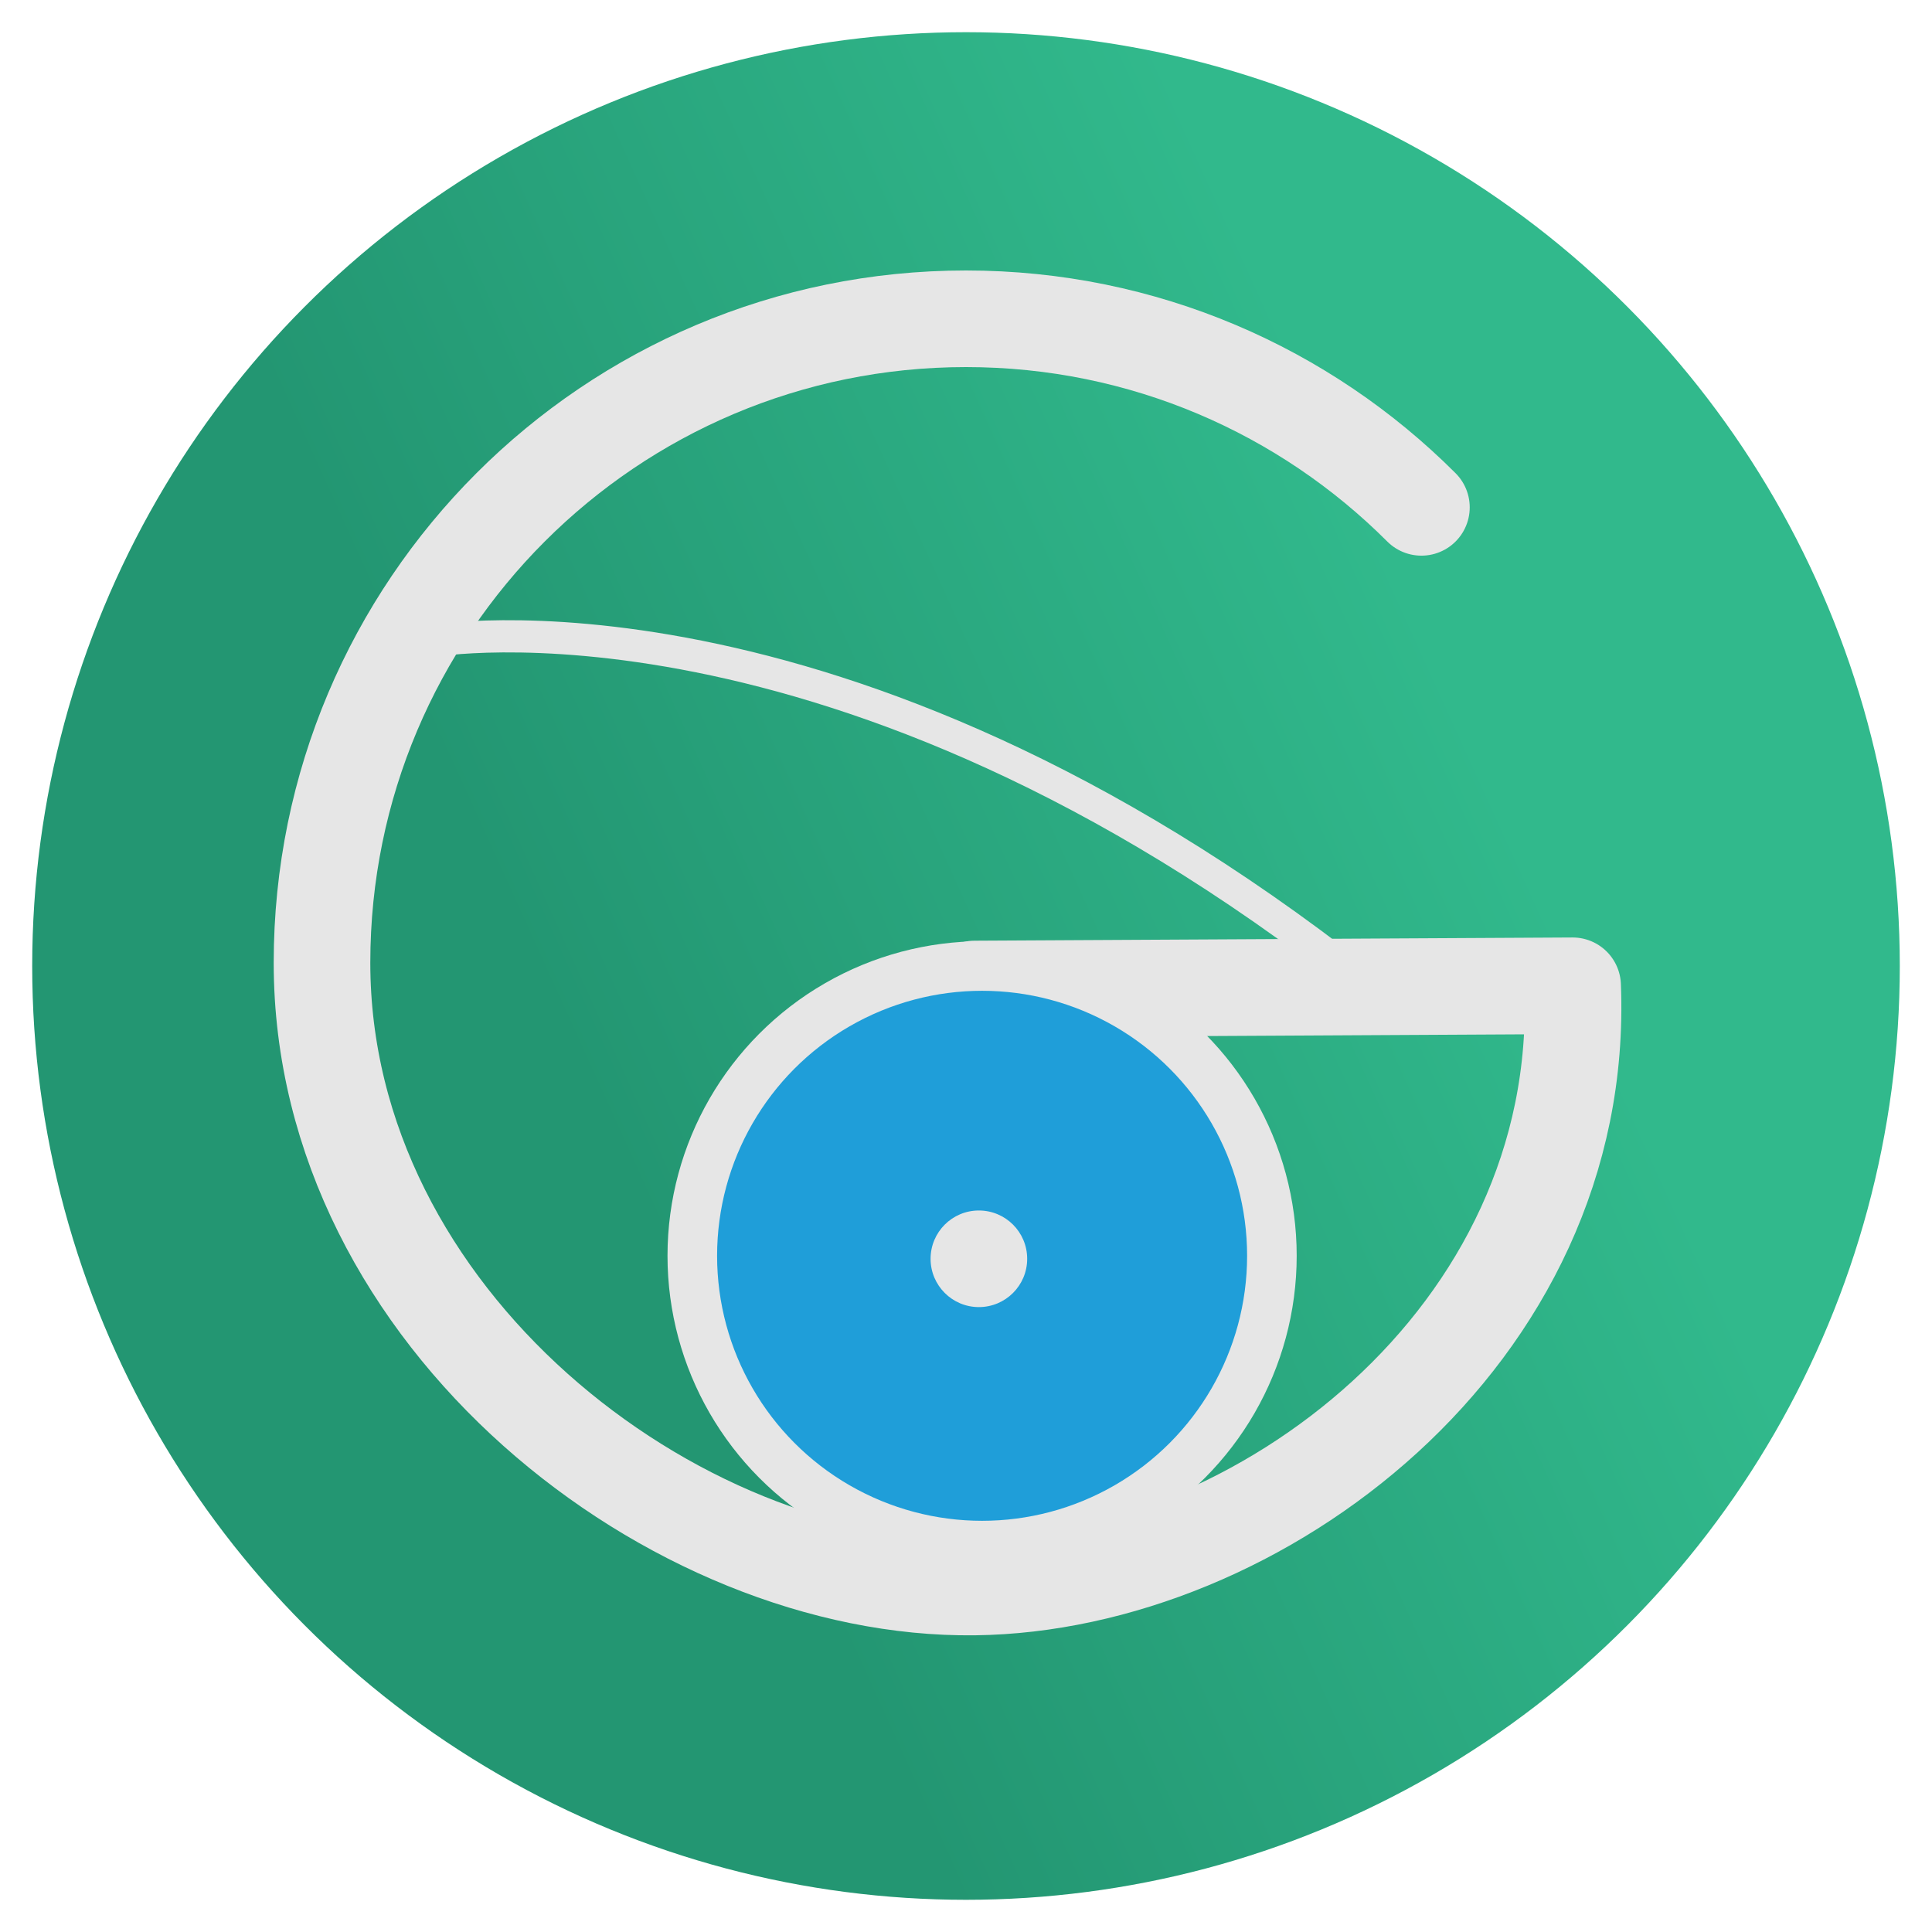
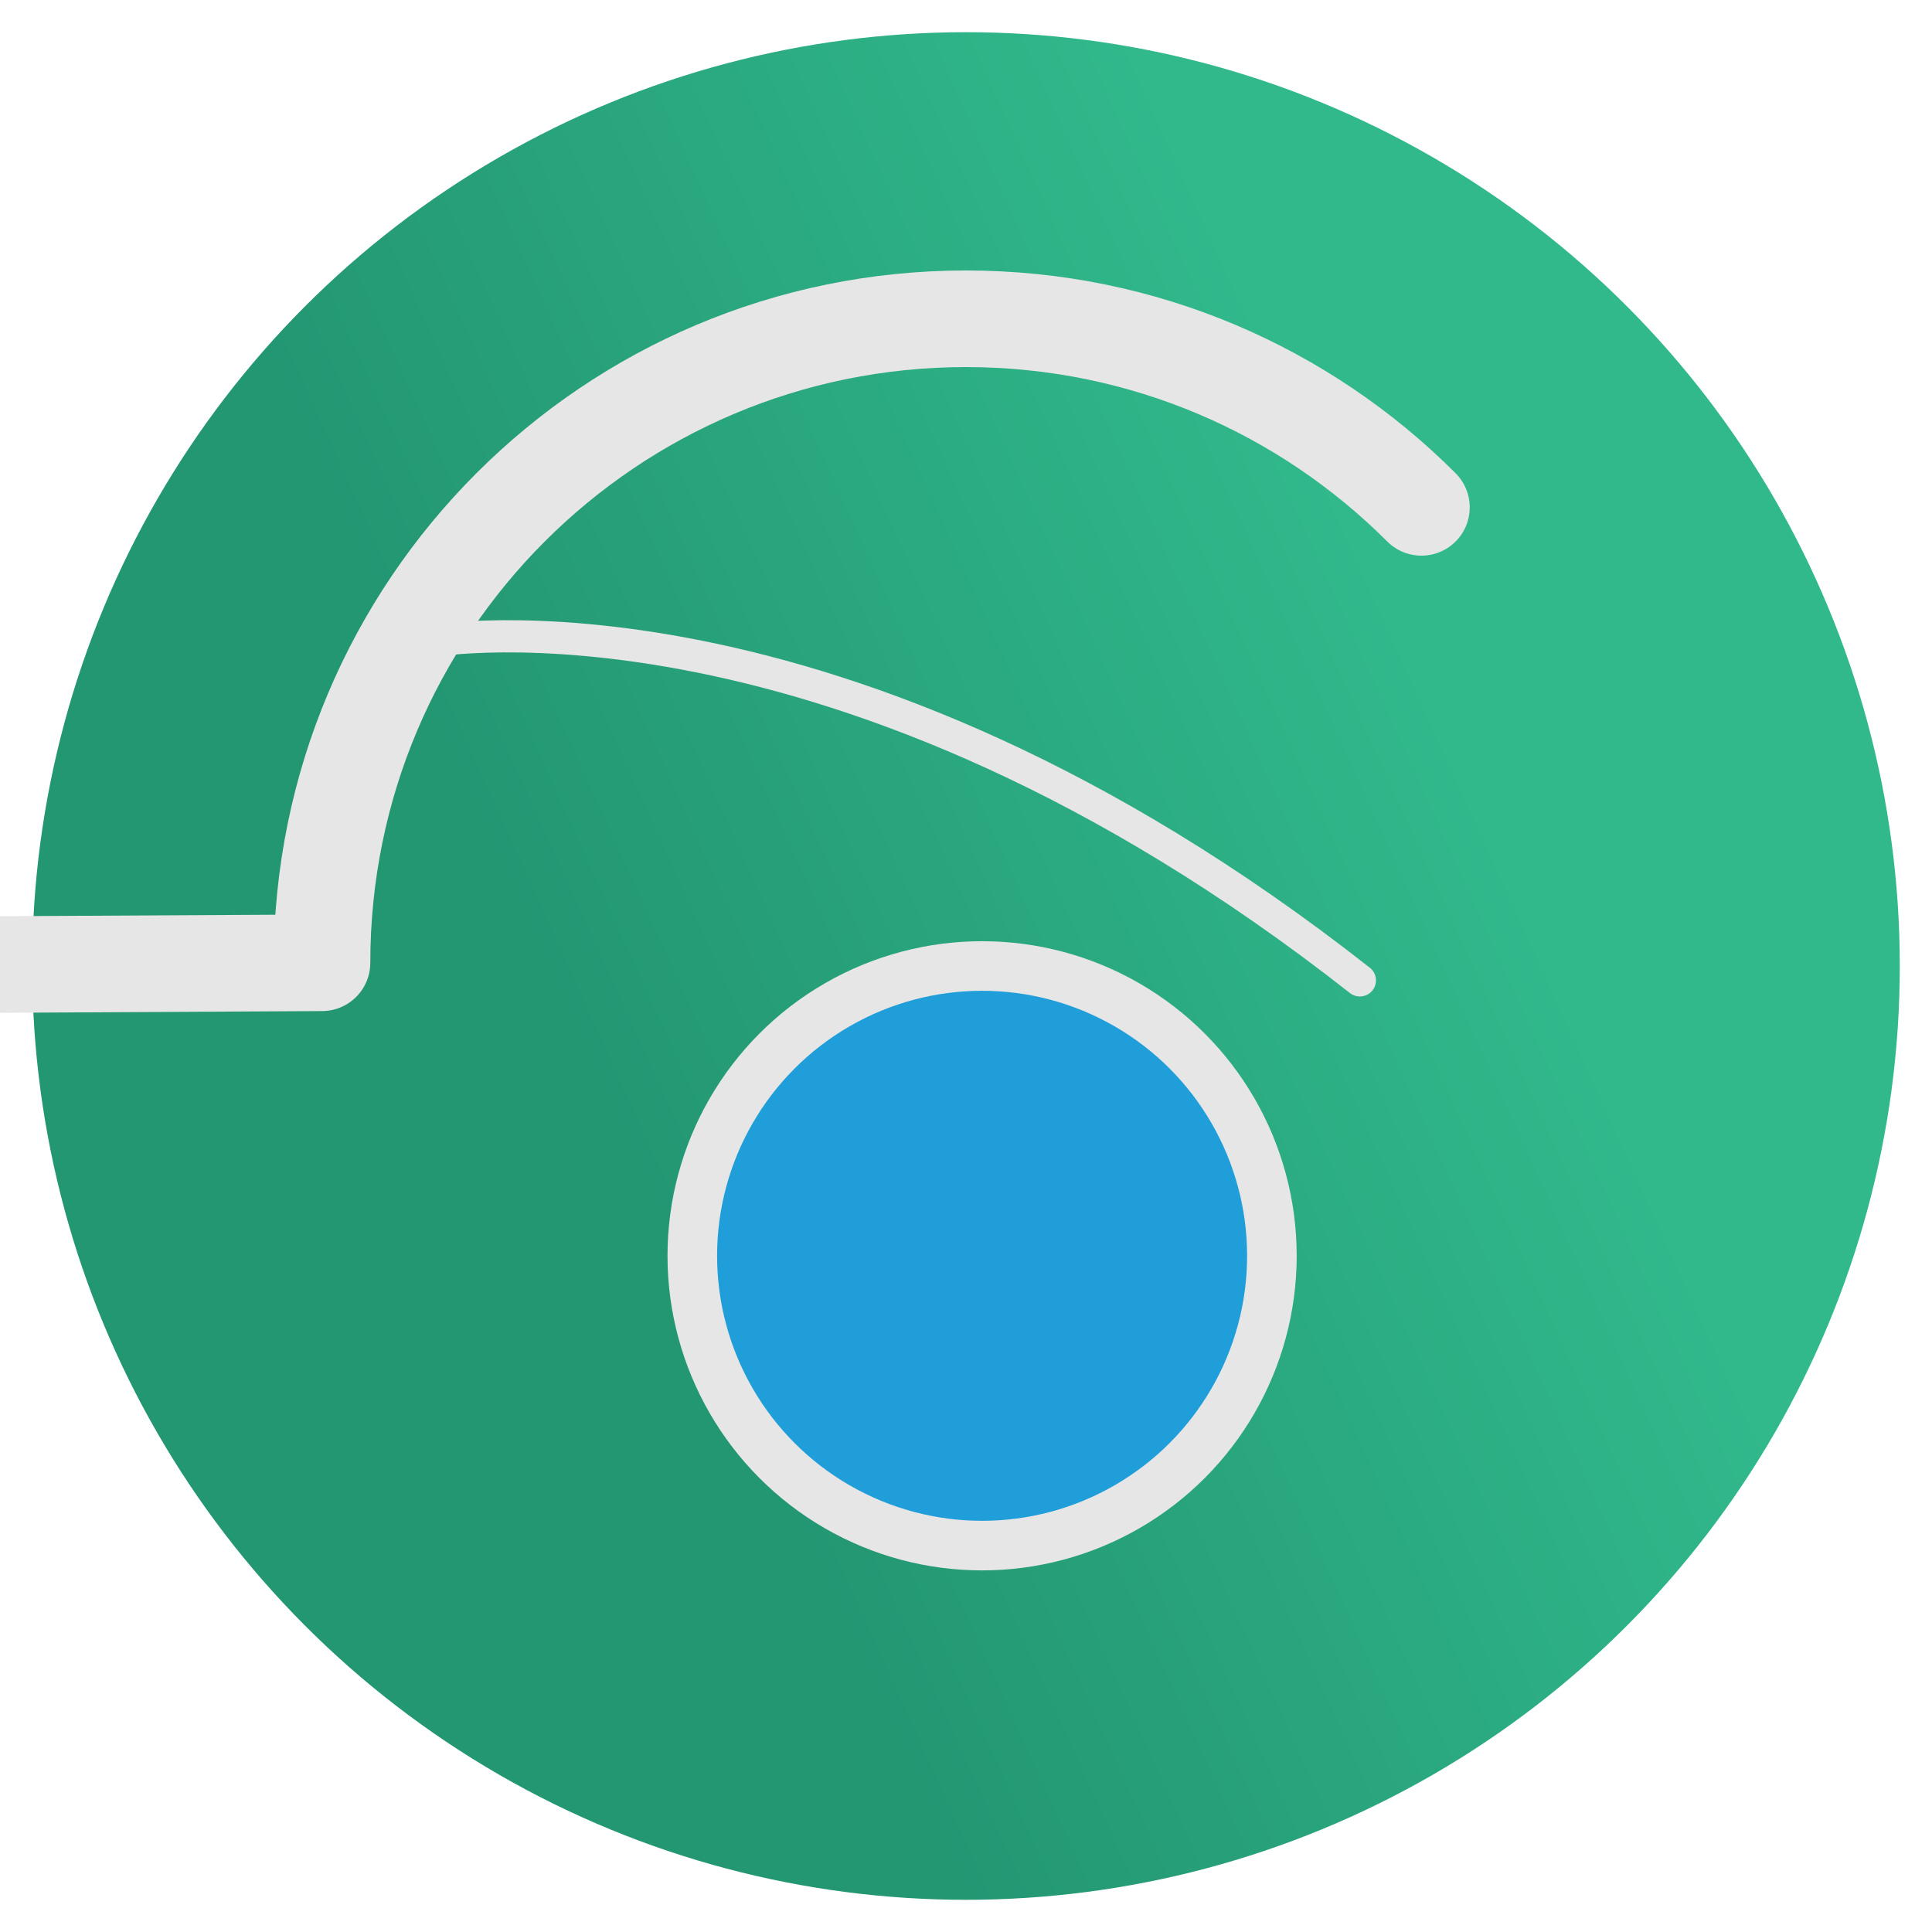
<svg xmlns="http://www.w3.org/2000/svg" xmlns:ns1="http://sodipodi.sourceforge.net/DTD/sodipodi-0.dtd" xmlns:ns2="http://www.inkscape.org/namespaces/inkscape" width="600" height="600" version="1.1" id="svg860" ns1:docname="icon.svg" ns2:version="1.0beta2 (2b71d25, 2019-12-03)">
  <ns1:namedview pagecolor="#ffffff" bordercolor="#666666" ns2:document-rotation="0" borderopacity="1" objecttolerance="10" gridtolerance="10" guidetolerance="10" ns2:pageopacity="0" ns2:pageshadow="2" ns2:window-width="1920" ns2:window-height="1106" id="namedview862" showgrid="false" ns2:zoom="1.12" ns2:cx="300" ns2:cy="345.87243" ns2:window-x="0" ns2:window-y="23" ns2:window-maximized="1" ns2:current-layer="svg860" />
  <defs id="defs838">
    <linearGradient y2="196.485" x2="416.82" id="svg_8" x1="184.4" y1="301.955" gradientUnits="userSpaceOnUse">
      <stop offset="0" stop-color="#239672" id="stop833" />
      <stop offset="1" stop-color="#31b98c" id="stop835" />
    </linearGradient>
  </defs>
  <g id="g843" transform="matrix(1.16,0,0,1.16,-48,-48)">
    <title id="title840">fond</title>
    <circle id="svg_1" r="250" cy="300" cx="300" fill="url(#svg_8)" style="fill:url(#svg_8)" />
  </g>
  <g id="g853" style="fill:none">
    <title id="title850">carbur</title>
-     <path fill="#ffffff00" stroke="#e6e6e6" stroke-width="30" stroke-dasharray="null" stroke-linejoin="null" stroke-linecap="null" d="M 441.436,157.564 C 405.249,121.376 355.249,99 300,99 189.503,99 100,188.503 100,299 c 0,110.497 109.198,195.022 202.679,193.857 87.776,-1.094 190.077,-77.544 185.714,-186.714 l -185.714,1" id="svg_2" style="fill:none;stroke-width:30;stroke-linecap:round;stroke-linejoin:round;stroke-miterlimit:4;stroke-dasharray:none" ns2:connector-curvature="0" ns1:nodetypes="cscacc" />
+     <path fill="#ffffff00" stroke="#e6e6e6" stroke-width="30" stroke-dasharray="null" stroke-linejoin="null" stroke-linecap="null" d="M 441.436,157.564 C 405.249,121.376 355.249,99 300,99 189.503,99 100,188.503 100,299 l -185.714,1" id="svg_2" style="fill:none;stroke-width:30;stroke-linecap:round;stroke-linejoin:round;stroke-miterlimit:4;stroke-dasharray:none" ns2:connector-curvature="0" ns1:nodetypes="cscacc" />
  </g>
  <g id="g858" style="fill:#1f9ed9;fill-opacity:1">
    <title id="title855">o</title>
    <ellipse ry="90" rx="90" id="svg_3" cy="390" cx="305" stroke-linecap="null" stroke-linejoin="null" stroke-dasharray="null" stroke-width="30" fill="#ffffff00" stroke="#e6e6e6" style="fill:#1f9ed9;fill-opacity:1;stroke-width:15.4;stroke-miterlimit:4;stroke-dasharray:none" />
  </g>
  <path ns1:nodetypes="cc" ns2:connector-curvature="0" id="path901" d="m 133.929,199.107 c 0,0 125.893,-22.321 288.393,105.357" style="fill:none;stroke:#e6e6e6;stroke-width:10;stroke-linecap:round;stroke-linejoin:miter;stroke-miterlimit:4;stroke-dasharray:none;stroke-opacity:1" />
-   <circle r="15" cy="390.929" cx="304" id="path927" style="fill:#e6e6e6;fill-opacity:1;stroke:none;stroke-width:26.544;stroke-linecap:round;stroke-linejoin:round;stroke-miterlimit:4;stroke-dasharray:none;stroke-opacity:1" />
</svg>